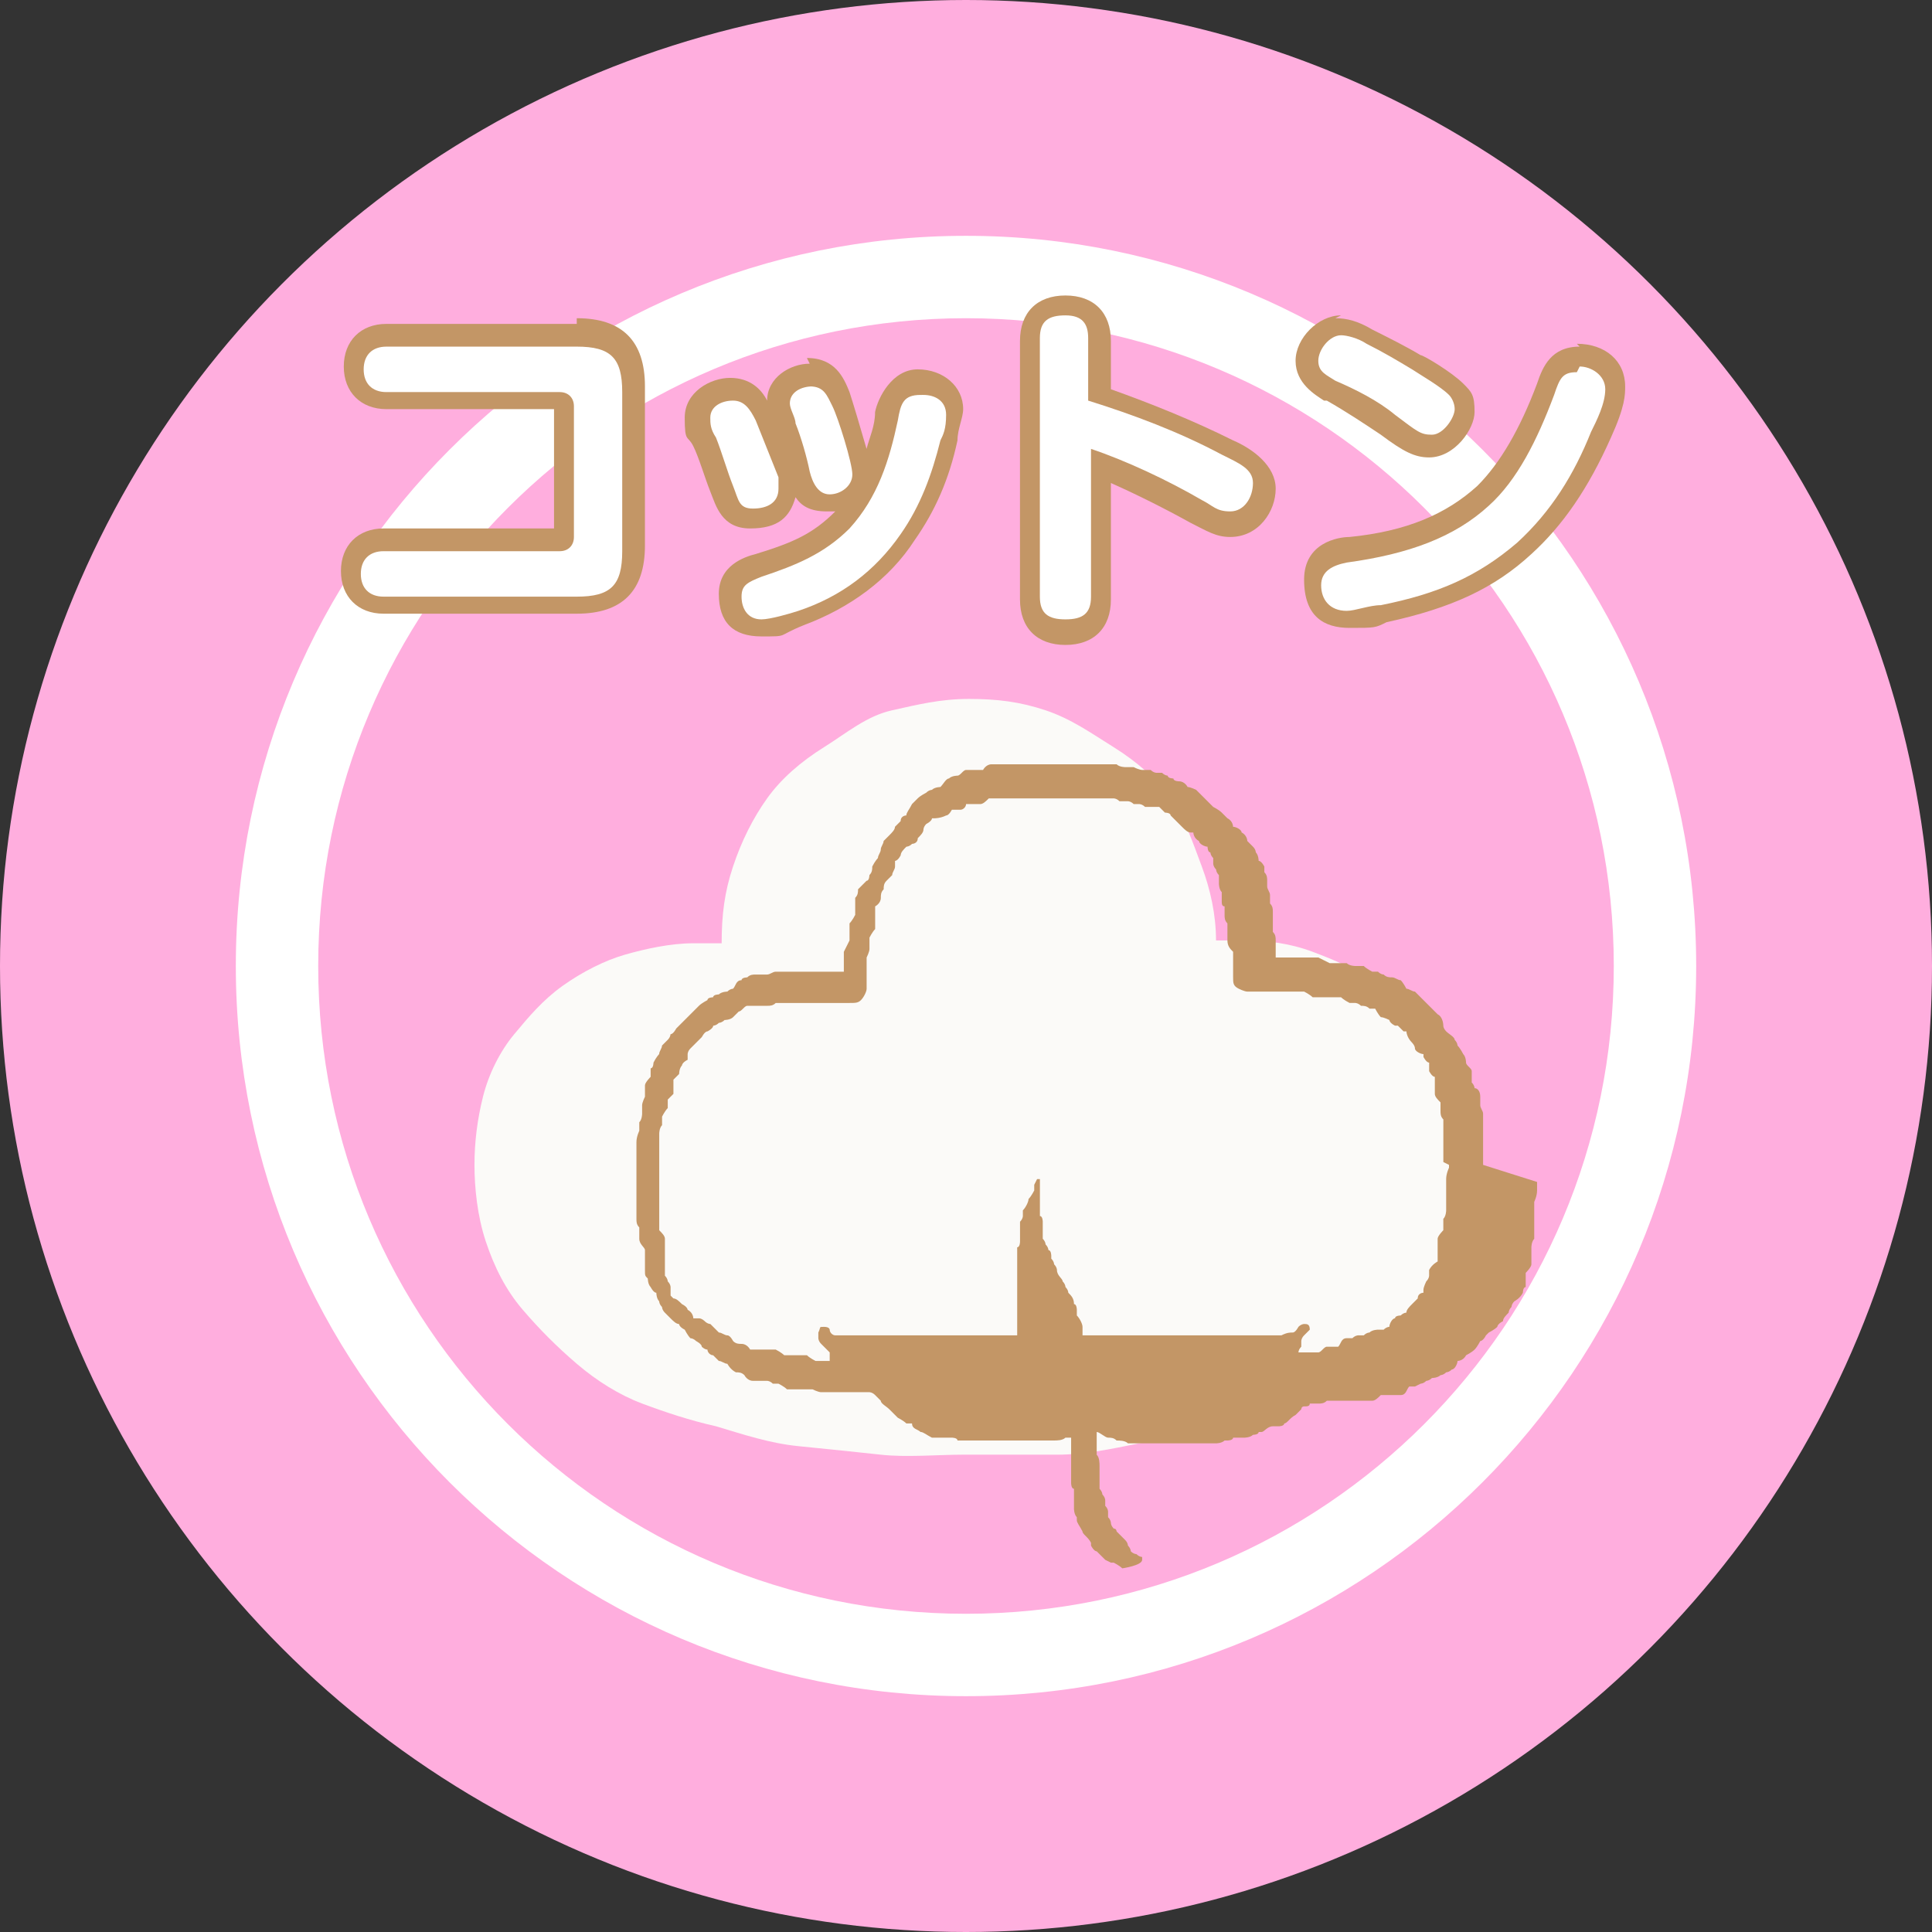
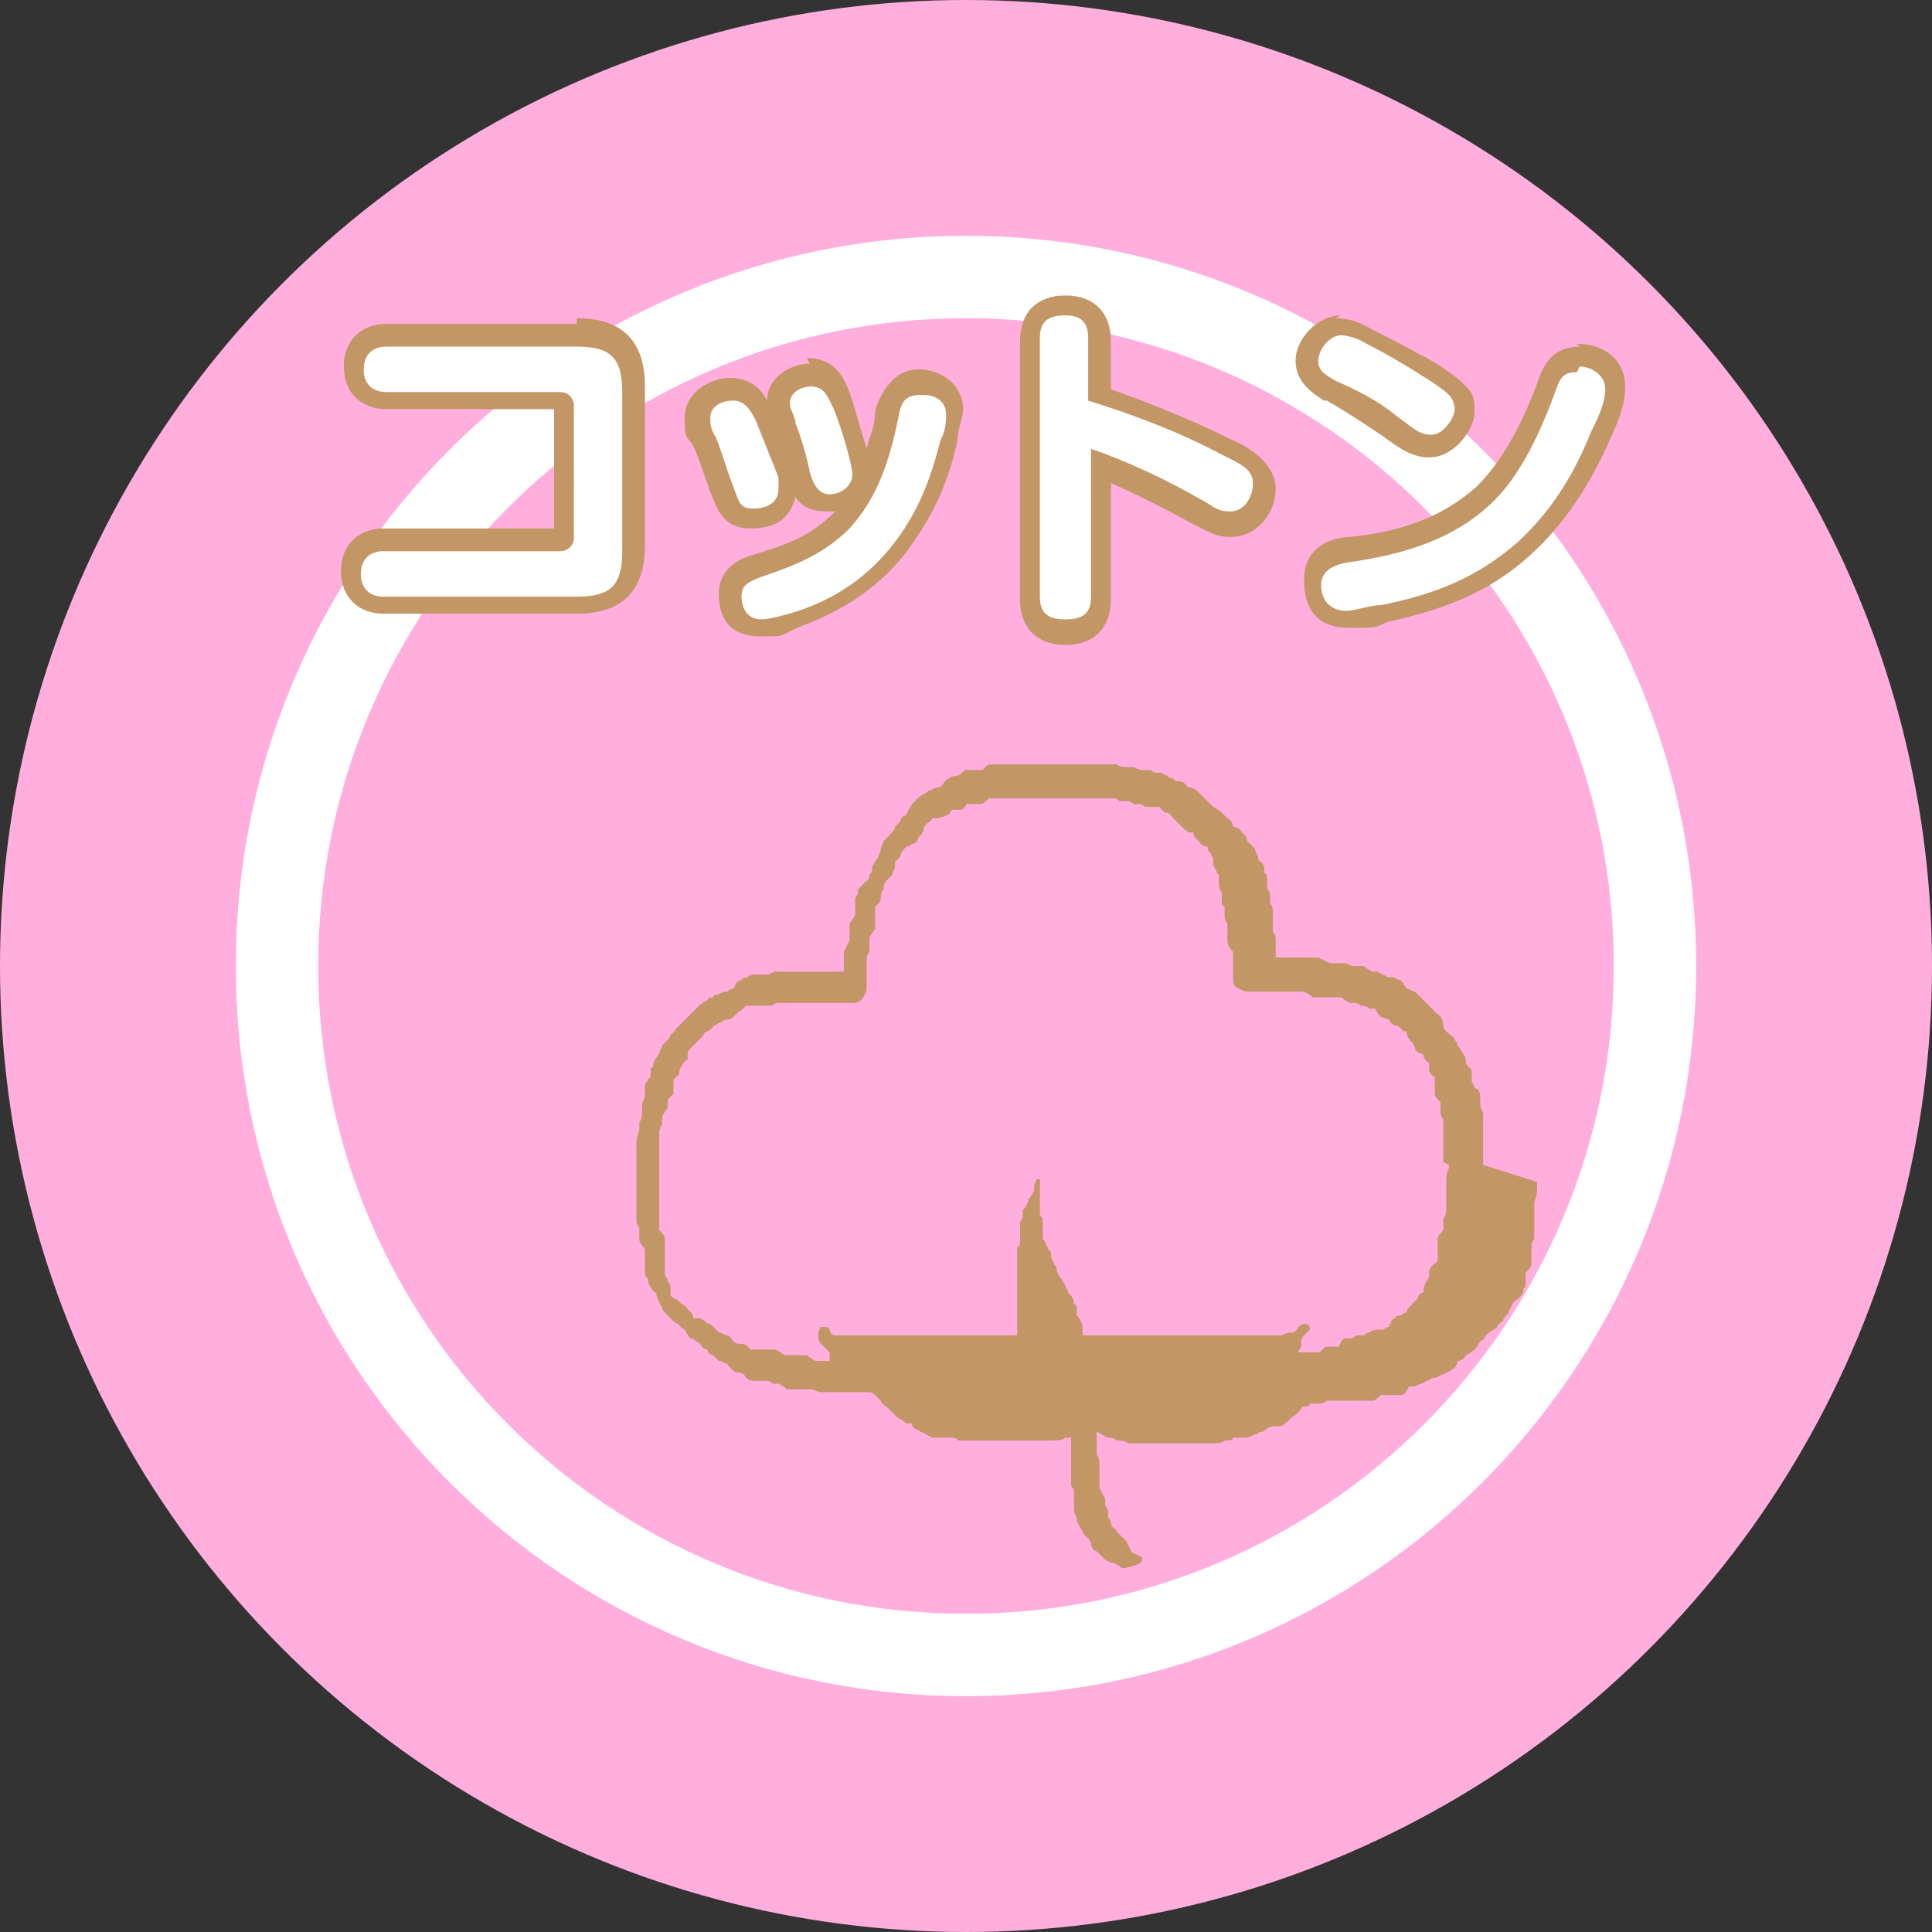
<svg xmlns="http://www.w3.org/2000/svg" id="_レイヤー_1" data-name="レイヤー_1" version="1.1" viewBox="0 0 68 68">
  <rect x="0" y="0" width="68" height="68" fill="#333333" stroke="none" />
  <defs>
    <style>
      .st0 {
        fill: #fff;
      }

      .st1 {
        fill: #fbfaf8;
      }

      .st2 {
        fill: #c39666;
      }

      .st3 {
        fill: #ffaede;
      }
    </style>
  </defs>
  <g id="_レイヤー_11" data-name="_レイヤー_1">
    <circle class="st3" cx="34" cy="34" r="34" />
    <path class="st0" d="M34,59.7c-14.2,0-25.7-11.5-25.7-25.7s11.5-25.7,25.7-25.7,25.7,11.5,25.7,25.7-11.5,25.7-25.7,25.7ZM34,11.2c-12.6,0-22.8,10.2-22.8,22.8s10.2,22.8,22.8,22.8,22.8-10.2,22.8-22.8-10.2-22.8-22.8-22.8Z" />
  </g>
  <g>
    <g>
      <path class="st0" d="M13.5,21.3c-.7,0-1.2-.4-1.2-1.2s.4-1.2,1.2-1.2h6.2c0,0,.1,0,.1,0,0,0,0,0,0-.1v-4.6c0,0,0-.1,0-.1,0,0,0,0-.1,0h-6.1c-.7,0-1.2-.4-1.2-1.2s.4-1.1,1.2-1.1h6.7c1.4,0,2,.6,2,2v5.6c0,1.4-.6,2-2,2h-6.8Z" />
      <path class="st2" d="M20.3,12.2c1.2,0,1.6.4,1.6,1.6v5.6c0,1.2-.4,1.6-1.6,1.6h-6.8c-.5,0-.8-.3-.8-.8s.3-.8.8-.8h6.2c.3,0,.5-.2.5-.5v-4.6c0-.3-.2-.5-.5-.5h-6.1c-.5,0-.8-.3-.8-.8s.3-.8.8-.8h6.7M20.3,11.4h-6.7c-.9,0-1.5.6-1.5,1.5s.6,1.5,1.5,1.5h5.9v4.2s-6,0-6,0c-.9,0-1.5.6-1.5,1.5s.6,1.5,1.5,1.5h6.8c1.6,0,2.4-.8,2.4-2.4v-5.6c0-1.6-.8-2.4-2.4-2.4h0Z" />
    </g>
    <g>
      <path class="st0" d="M26.9,22.2c-.7,0-1.1-.6-1.1-1.2s.5-.9,1-1c1.3-.4,2.1-.8,3-1.6,1-1.1,1.4-2.4,1.6-3.6,0-.5.2-1.2,1.1-1.2s1.2.4,1.2,1.1,0,.7-.2,1c-.3,1.4-.8,2.5-1.5,3.4-.9,1.3-2.2,2.3-3.8,2.8-.5.2-1.1.3-1.4.3ZM26.5,18.3c-.7,0-.9-.5-1.1-1-.1-.5-.4-1.2-.6-1.6-.2-.3-.3-.6-.3-.8,0-.6.6-1,1.2-1s.9.6,1.1.9c.2.5.6,1.5.8,2,0,.2,0,.3,0,.5,0,.7-.6,1.1-1.2,1.1ZM29.2,17.7c-.8,0-1-.7-1.1-1.1-.1-.6-.3-1.2-.5-1.7-.1-.3-.2-.6-.2-.8,0-.6.6-1,1.2-1s.9.5,1.1,1c.1.3.7,2,.7,2.5s-.5,1.1-1.2,1.1Z" />
      <path class="st2" d="M28.5,13.6c.5,0,.6.3.8.7.2.4.7,2,.7,2.4s-.4.7-.8.7-.6-.4-.7-.8c-.1-.5-.3-1.2-.5-1.7,0-.2-.2-.5-.2-.7,0-.4.4-.6.8-.6M32.5,13.9c.4,0,.8.2.8.7s-.1.7-.2.9c-.3,1.2-.7,2.3-1.4,3.3-.9,1.3-2.1,2.2-3.6,2.7-.3.1-1,.3-1.3.3-.5,0-.7-.4-.7-.8s.2-.5.7-.7c1.2-.4,2.2-.8,3.1-1.7,1-1.1,1.4-2.4,1.7-3.8.1-.6.2-.9.8-.9M25.8,14.1c.4,0,.6.3.8.7.2.5.6,1.5.8,2,0,.1,0,.3,0,.4,0,.5-.4.7-.9.7s-.5-.3-.7-.8c-.2-.5-.4-1.2-.6-1.7-.2-.3-.2-.5-.2-.7,0-.4.4-.6.8-.6M28.5,12.8c-.7,0-1.5.5-1.5,1.3-.2-.4-.6-.8-1.3-.8s-1.6.5-1.6,1.4.1.6.3,1c.2.4.4,1.1.6,1.6.2.5.4,1.3,1.4,1.3s1.4-.4,1.6-1.1c.2.3.5.5,1.1.5s.2,0,.3,0c0,0,0,0,0,0-.8.8-1.5,1.1-2.8,1.5-.4.1-1.3.4-1.3,1.4s.5,1.5,1.5,1.5.5,0,1.5-.4c1.6-.6,3-1.6,3.9-3,.7-1,1.2-2.1,1.5-3.5,0-.4.2-.8.2-1.1,0-.8-.7-1.4-1.6-1.4s-1.4,1-1.5,1.5c0,.5-.2.9-.3,1.3-.2-.7-.5-1.7-.6-2-.2-.5-.5-1.2-1.5-1.2h0Z" />
    </g>
    <g>
      <path class="st0" d="M37.5,22.3c-1,0-1.2-.7-1.2-1.2v-9.1c0-.6.2-1.2,1.2-1.2s1.2.4,1.2,1.2v2c1.5.5,3,1.1,4.5,1.8.7.4,1.3.6,1.3,1.4s-.5,1.4-1.2,1.4-.7-.2-1.2-.5c-1.1-.6-2.3-1.2-3.4-1.6v4.7c0,.5-.2,1.2-1.2,1.2Z" />
      <path class="st2" d="M37.5,11.1c.6,0,.8.3.8.8v2.2c1.6.5,3.2,1.1,4.7,1.9.6.3,1.1.5,1.1,1s-.3,1-.8,1-.6-.2-1-.4c-1.2-.7-2.7-1.4-3.9-1.8v5.2c0,.6-.3.8-.9.8s-.9-.2-.9-.8v-9.1c0-.6.3-.8.9-.8M37.5,10.4c-1,0-1.6.6-1.6,1.6v9.1c0,1,.6,1.6,1.6,1.6s1.6-.6,1.6-1.6v-4.1c.9.4,1.9.9,2.8,1.4.6.3.9.5,1.4.5,1,0,1.6-.9,1.6-1.7s-.8-1.4-1.5-1.7c-1.4-.7-2.9-1.3-4.3-1.8v-1.7c0-1-.6-1.6-1.6-1.6h0Z" />
    </g>
    <g>
      <path class="st0" d="M47.5,21.8c-.7,0-1.2-.5-1.2-1.3s.8-1.1,1.2-1.2c2.1-.2,3.6-.9,4.7-1.9.9-.8,1.6-2.1,2.2-3.8.2-.6.4-1.1,1.1-1.1s1.3.4,1.3,1.1,0,.5-.5,1.6c-.8,1.8-1.6,3-2.7,4-1.3,1.2-2.7,1.8-4.9,2.3-.4,0-.9.2-1.2.2ZM50.4,15.7c-.4,0-.7-.2-1.5-.7-.6-.4-1.3-.8-2-1.1h-.1c-.3-.2-.8-.5-.8-1.1s.6-1.2,1.2-1.2.6.1,1.1.4c.6.3,1.1.6,1.6.9.3.2,1,.6,1.4,1,.2.2.3.5.3.7,0,.5-.5,1.3-1.2,1.3Z" />
      <path class="st2" d="M47.2,11.8c.2,0,.6.1.9.3.6.3,1.1.6,1.6.9.3.2,1,.6,1.3.9.1.1.2.3.2.5,0,.3-.4.9-.8.9s-.5-.1-1.3-.7c-.6-.5-1.4-.9-2.1-1.2-.3-.2-.6-.3-.6-.7s.4-.9.8-.9M55.6,12.9c.4,0,.9.3.9.8s-.3,1.1-.5,1.5c-.6,1.5-1.4,2.8-2.6,3.9-1.4,1.2-2.8,1.8-4.8,2.2-.4,0-.9.2-1.2.2-.6,0-.9-.4-.9-.9s.4-.7.9-.8c2.2-.3,3.8-.9,5-2,1-.9,1.7-2.3,2.3-3.9.2-.6.3-.8.8-.8M47.2,11.1c-.8,0-1.6.8-1.6,1.6s.7,1.2,1,1.4h.1c.7.4,1.3.8,1.9,1.2.8.6,1.2.8,1.7.8.9,0,1.6-1,1.6-1.6s-.1-.7-.4-1c-.4-.4-1.4-1-1.5-1-.5-.3-1.1-.6-1.7-.9-.5-.3-.9-.4-1.3-.4h0ZM55.6,12.2c-1,0-1.3.7-1.5,1.3-.6,1.6-1.3,2.8-2.1,3.6-1.1,1-2.5,1.6-4.5,1.8-.4,0-1.6.2-1.6,1.5s.7,1.7,1.6,1.7.9,0,1.3-.2c2.3-.5,3.8-1.2,5.1-2.4,1.1-1,2-2.3,2.8-4.1.5-1.1.5-1.5.5-1.8,0-.9-.7-1.5-1.7-1.5h0Z" />
    </g>
  </g>
  <g>
-     <path class="st1" d="M43.7,33.1c-.3,0-.6,0-.9,0,0-.9-.2-1.8-.5-2.6s-.6-1.7-1.1-2.4-1.2-1.3-2-1.8-1.5-1-2.4-1.3-1.7-.4-2.7-.4-1.8.2-2.7.4-1.6.8-2.4,1.3-1.5,1.1-2,1.8-.9,1.5-1.2,2.4-.4,1.7-.4,2.7c-.3,0-.7,0-1,0-.8,0-1.7.2-2.4.4s-1.5.6-2.2,1.1-1.2,1.1-1.7,1.7-.9,1.4-1.1,2.2-.3,1.6-.3,2.4.1,1.8.4,2.7.7,1.7,1.3,2.4,1.2,1.3,1.9,1.9,1.5,1.1,2.3,1.4,1.7.6,2.6.8c1,.3,1.9.6,2.9.7s2,.2,2.9.3,2,0,2.9,0c0,0,0,0,0,0,0,0,.2,0,.2,0s.2,0,.2,0c0,0,0,0,0,0,.9,0,1.9,0,2.9,0s1.9-.2,2.9-.4,1.9-.4,2.9-.6c.9-.2,1.7-.5,2.6-.9s1.6-.9,2.3-1.4,1.4-1.1,2-1.9,1-1.5,1.3-2.4.5-1.7.5-2.7-.2-1.7-.4-2.4-.6-1.6-1.1-2.2-1.1-1.2-1.8-1.7-1.4-.8-2.2-1.1-1.6-.4-2.4-.4Z" />
    <path class="st2" d="M52.2,41h0c0-.2,0-.4,0-.4,0,0,0,0,0,0,0,0,0-.2,0-.2,0,0,0,0,0,0,0,0,0,0,0,0,0,0,0-.1,0-.2,0,0,0,0,0,0,0,0,0-.2,0-.4,0,0,0-.2,0-.2,0,0,0,0,0-.1,0,0,0,0,0-.1,0,0,0-.2,0-.2,0-.1-.1-.2-.1-.3,0,0,0,0,0,0,0,0,0,0,0,0,0,0,0-.2,0-.3,0-.2-.1-.3-.2-.3,0,0,0,0,0,0,0,0,0-.1-.1-.2,0,0,0,0,0,0,0-.1,0-.3,0-.4,0-.1-.2-.2-.2-.3,0,0,0,0,0,0,0,0,0,0,0,0,0,0,0-.2-.1-.3,0,0-.1-.2-.2-.3,0,0,0,0,0,0,0,0,0-.1-.1-.2,0-.1-.2-.2-.3-.3,0,0,0,0,0,0,0,0-.1-.1-.1-.2,0,0,0,0,0,0,0,0,0-.3-.2-.4,0,0-.1-.1-.2-.2,0,0,0,0,0,0,0,0-.1-.1-.2-.2,0,0,0,0,0,0,0,0-.1-.1-.2-.2,0,0,0,0,0,0,0,0,0,0,0,0,0,0-.1-.1-.2-.2-.1,0-.2-.1-.3-.1,0,0-.1-.2-.2-.3-.1,0-.2-.1-.3-.1,0,0,0,0,0,0-.1,0-.2,0-.3-.1,0,0,0,0,0,0,0,0,0,0,0,0,0,0-.1,0-.2-.1,0,0,0,0,0,0,0,0-.1,0-.2,0,0,0,0,0,0,0,0,0-.2-.1-.3-.2,0,0-.2,0-.2,0,0,0,0,0-.1,0,0,0,0,0,0,0,0,0-.2,0-.3-.1-.1,0-.3,0-.4,0,0,0,0,0,0,0,0,0-.1,0-.2,0,0,0,0,0,0,0,0,0-.2-.1-.4-.2,0,0-.2,0-.2,0h-.1s0,0,0,0c0,0-.2,0-.2,0,0,0,0,0-.1,0,0,0,0,0-.1,0,0,0-.1,0-.2,0-.1,0-.2,0-.3,0,0,0,0,0,0,0,0,0,0,0,0,0,0,0-.2,0-.3,0,0,0,0,0,0,0,0,0,0,0,0,0,0,0,0,0,0-.1,0,0,0-.1,0-.2,0,0,0-.2,0-.2,0,0,0,0,0-.1,0-.1,0-.2-.1-.3,0,0,0-.2,0-.4,0-.1,0-.2,0-.3,0,0,0,0,0,0,0-.1,0-.2-.1-.3,0,0,0,0,0,0,0,0,0,0,0,0,0,0,0-.2,0-.3,0-.1-.1-.2-.1-.3,0,0,0,0,0,0,0,0,0,0,0,0,0,0,0-.1,0-.2,0-.1,0-.2-.1-.3,0,0,0,0,0,0,0,0,0-.1,0-.2,0,0-.1-.2-.2-.2,0,0,0,0,0,0,0,0,0,0,0,0,0,0,0-.2-.1-.3,0,0,0-.1-.1-.2,0,0,0,0,0,0,0,0-.1-.1-.2-.2,0,0,0,0,0,0,0,0,0,0,0,0,0,0,0-.2-.2-.3,0-.1-.2-.2-.3-.2,0,0,0-.2-.2-.3,0,0-.1-.1-.2-.2,0,0,0,0,0,0-.1-.1-.3-.2-.3-.2h0s0,0,0,0c0,0-.1-.1-.2-.2,0,0,0,0,0,0,0,0-.1-.1-.2-.2,0,0,0,0,0,0,0,0-.1-.1-.2-.2,0,0-.2-.1-.3-.1,0,0,0,0,0,0,0,0,0,0,0,0,0,0-.1-.2-.3-.2,0,0-.2,0-.2-.1,0,0,0,0,0,0,0,0-.2,0-.2-.1,0,0,0,0,0,0,0,0,0,0,0,0,0,0-.1,0-.2-.1,0,0-.2,0-.2,0,0,0,0,0,0,0,0,0,0,0,0,0,0,0-.1,0-.2-.1,0,0-.2,0-.2,0,0,0,0,0-.1,0,0,0,0,0,0,0,0,0-.1,0-.3-.1,0,0-.2,0-.3,0,0,0,0,0,0,0,0,0,0,0,0,0,0,0-.2,0-.3-.1-.1,0-.2,0-.3,0,0,0,0,0,0,0,0,0-.2,0-.2,0,0,0,0,0,0,0,0,0,0,0,0,0,0,0-.2,0-.3,0,0,0,0,0,0,0,0,0-.2,0-.3,0,0,0-.2,0-.3,0,0,0,0,0,0,0h0c0,0-.2,0-.3,0-.1,0-.3,0-.3,0,0,0,0,0,0,0-.1,0-.2,0-.3,0,0,0,0,0,0,0,0,0-.2,0-.3,0s0,0,0,0c0,0-.2,0-.2,0,0,0,0,0,0,0h0c0,0-.2,0-.2,0-.1,0-.2,0-.3,0,0,0,0,0,0,0,0,0,0,0,0,0-.1,0-.2,0-.4,0,0,0-.2,0-.2,0,0,0,0,0,0,0,0,0,0,0,0,0,0,0-.2,0-.3,0,0,0-.2,0-.2,0,0,0,0,0,0,0-.2,0-.3.2-.3.2,0,0,0,0,0,0,0,0-.1,0-.2,0,0,0,0,0,0,0h0c0,0-.2,0-.4,0-.1,0-.2.2-.3.2,0,0-.2,0-.3.1-.1,0-.2.2-.3.3,0,0-.2,0-.3.1,0,0,0,0,0,0,0,0-.1,0-.2.1,0,0-.2.1-.3.2,0,0-.1.1-.2.2h0c-.1.2-.2.3-.2.4,0,0-.2,0-.2.2,0,0,0,0,0,0,0,0-.1.1-.2.2,0,.1-.1.2-.2.3,0,0,0,0,0,0,0,0,0,0,0,0,0,0-.1.1-.2.2h0c0,.1-.1.2-.1.3,0,.1-.1.2-.1.3,0,0,0,0,0,0,0,0-.1.1-.2.3,0,.1,0,.2-.1.3,0,0,0,0,0,0,0,0,0,.2-.1.2,0,0-.2.2-.3.3h0c0,.1,0,.2-.1.3,0,.1,0,.2,0,.3,0,0,0,0,0,0,0,.1,0,.3,0,.3,0,0-.1.2-.2.3,0,0,0,0,0,.1,0,0,0,.2,0,.2,0,.1,0,.2,0,.3,0,0-.1.2-.2.4,0,.2,0,.3,0,.4,0,0,0,0,0,0,0,0,0,0,0,0,0,0,0,.2,0,.3,0,0,0,0,0,0,0,0,0,0,0,0-.1,0-.2,0-.3,0,0,0,0,0,0,0,0,0,0,0,0,0,0,0-.2,0-.3,0s0,0,0,0c-.2,0-.3,0-.4,0,0,0,0,0,0,0,0,0-.2,0-.3,0,0,0,0,0,0,0,0,0-.2,0-.3,0,0,0,0,0-.1,0,0,0-.2,0-.2,0,0,0-.2,0-.2,0,0,0,0,0,0,0,0,0-.2,0-.2,0,0,0,0,0-.1,0-.1,0-.2.1-.3.1-.1,0-.3,0-.4,0-.1,0-.2,0-.3.1,0,0-.2,0-.2.1,0,0,0,0,0,0-.2,0-.2.2-.3.3,0,0,0,0,0,0,0,0-.1,0-.2.1h0s0,0,0,0c0,0-.2,0-.3.1,0,0,0,0,0,0,0,0-.2,0-.2.1,0,0,0,0,0,0,0,0-.2,0-.2.1,0,0-.2.1-.3.2,0,0-.2.2-.2.2,0,0,0,0,0,0h0c0,0-.2.2-.2.2,0,0,0,0,0,0,0,0-.1.1-.2.2,0,0-.1.1-.2.2,0,0,0,0,0,0,0,0-.1.2-.2.2,0,0,0,0,0,0,0,0,0,0,0,0,0,0,0,.1-.1.2,0,0,0,0,0,0,0,0-.1.1-.2.2,0,.1-.1.2-.1.3,0,0,0,0,0,0,0,0,0,0,0,0,0,0-.1.1-.2.3,0,0,0,.2-.1.2,0,0,0,0,0,0,0,.1,0,.2,0,.3,0,0-.2.2-.2.3,0,.2,0,.3,0,.4,0,0-.1.2-.1.3,0,.1,0,.3,0,.3,0,0,0,0,0,0,0,0,0,0,0,0,0,0,0,.2-.1.3,0,.1,0,.2,0,.3,0,0,0,0,0,0,0,0-.1.2-.1.4,0,.2,0,.3,0,.4,0,0,0,.2,0,.3,0,0,0,.2,0,.2,0,0,0,0,0,.1,0,0,0,.2,0,.2,0,0,0,0,0,0,0,0,0,0,0,0,0,0,0,.2,0,.3,0,0,0,.2,0,.2,0,0,0,0,0,.1,0,0,0,0,0,0,0,0,0,.2,0,.3,0,.1,0,.2,0,.3,0,0,0,0,0,0,0,0,0,0,0,0,0,0,0,.2,0,.3,0,.1,0,.2.1.3,0,0,0,0,0,0,0,0,0,0,0,0,0,0,0,.2,0,.4,0,.2.2.3.2.4,0,0,0,0,0,0,0,0,0,.1,0,.2h0c0,.1,0,.2,0,.3,0,0,0,0,0,0,0,0,0,0,0,0,0,0,0,.2,0,.2h0c0,.2,0,.2.1.3,0,0,0,0,0,0,0,0,0,.2.1.3,0,0,.1.2.2.2,0,0,0,0,0,0,0,0,0,0,0,0,0,0,0,.2.1.3,0,0,0,0,0,0,0,0,0,.1.1.2,0,0,0,0,0,0,0,0,0,.1.1.2,0,0,.1.1.2.2,0,0,0,0,0,0,.1.1.2.2.3.2,0,0,0,0,0,0,0,0,0,.1.2.2,0,0,0,0,0,0,0,0,.1.2.2.3,0,0,.1,0,.2.1,0,0,0,0,0,0,0,0,.2.1.2.2,0,0,0,0,0,0,0,0,.1.1.2.1,0,0,0,0,0,0h0c0,.1.1.2.2.2,0,0,0,0,0,0,0,0,.1.1.2.2.1,0,.2.1.3.1,0,0,.1.2.3.3.1,0,.2,0,.3.1,0,0,.1.2.3.2,0,0,.2,0,.2,0,0,0,0,0,0,0,.1,0,.3,0,.3,0,0,0,0,0,0,0,0,0,0,0,0,0,0,0,.1,0,.2.1,0,0,.1,0,.2,0,0,0,0,0,0,0,0,0,0,0,0,0,0,0,.2.1.3.2,0,0,.2,0,.2,0,0,0,0,0,0,0,0,0,0,0,.1,0,0,0,.1,0,.2,0,.1,0,.2,0,.4,0,0,0,.2.1.3.1,0,0,0,0,0,0,0,0,.1,0,.2,0,.1,0,.2,0,.3,0,0,0,0,0,0,0,0,0,.2,0,.2,0,0,0,0,0,0,0,0,0,0,0,0,0,0,0,.1,0,.2,0,.1,0,.2,0,.3,0,0,0,0,0,0,0,0,0,.1,0,.2,0,0,0,0,0,.1,0h0c0,0,.1,0,.2,0,0,0,0,0,0,0,0,0,.1,0,.2.1,0,0,0,0,0,0,0,0,.1.1.2.2h0c0,.1.2.2.3.3,0,0,0,0,.1.1,0,0,.1.1.2.2,0,0,.2.1.3.2h.2c0,.2.2.2.3.3.1,0,.2.1.4.2,0,0,.2,0,.3,0,0,0,.1,0,.2,0,0,0,.1,0,.2,0,0,0,.2,0,.2.1,0,0,.2,0,.3,0,0,0,.1,0,.2,0,0,0,.1,0,.2,0,0,0,.2,0,.2,0,0,0,.2,0,.3,0,0,0,.1,0,.2,0,0,0,.2,0,.3,0,0,0,.1,0,.2,0,0,0,.1,0,.2,0,0,0,.2,0,.3,0,.1,0,.2,0,.3,0,0,0,.1,0,.2,0,.2,0,.3,0,.5,0h0c.1,0,.3,0,.4-.1,0,0,.2,0,.2,0,0,0,0,.1,0,.2,0,0,0,.2,0,.3,0,0,0,.1,0,.2,0,.2,0,.3,0,.4,0,0,0,.1,0,.2,0,0,0,.2,0,.3,0,0,0,.2.1.2,0,0,0,.1,0,.2,0,0,0,.1,0,.2,0,0,0,.2,0,.3,0,0,0,.2.1.3,0,0,0,0,0,.1,0,.1.1.2.2.4,0,.1.2.2.3.4,0,0,0,0,0,.1,0,0,.1.2.2.2,0,0,.2.2.3.3,0,0,.2.1.2.1,0,0,.1,0,.1,0,0,0,.2.1.3.2h0c0,0,0,0,0,0s0,0,0,0c0,0,.7-.1.7-.3,0,0,0-.1,0-.1,0,0-.1,0-.2-.1,0,0-.1,0-.2-.1,0,0,0-.1-.1-.2,0,0,0-.1-.1-.2,0,0,0,0-.1-.1,0,0-.1-.1-.2-.2,0,0,0-.1-.1-.1,0,0-.1-.1-.1-.2,0,0,0-.1-.1-.2,0,0,0-.1,0-.2,0,0,0-.1-.1-.2,0,0,0-.1,0-.2,0,0,0-.1-.1-.2,0,0,0-.1-.1-.2,0,0,0-.1,0-.2,0,0,0-.1,0-.2,0,0,0-.1,0-.2,0,0,0-.1,0-.2,0-.1,0-.3-.1-.4,0,0,0-.1,0-.2,0,0,0-.1,0-.2h0c0-.2,0-.3,0-.4,0,0,0,0,0,0,0,0,0,0,0,0,0,0,0,0,0,0,.1,0,.3.2.4.2.1,0,.2,0,.3.1h0c.1,0,.3,0,.4.1,0,0,0,0,.1,0,0,0,.2,0,.3,0,0,0,.2,0,.3,0,0,0,0,0,.1,0,0,0,.1,0,.2,0,0,0,.2,0,.3,0,0,0,.2,0,.2,0,0,0,.1,0,.2,0,0,0,.1,0,.2,0,0,0,.2,0,.3,0,0,0,.1,0,.2,0,0,0,.2,0,.3,0,0,0,0,0,.1,0,0,0,.2,0,.3,0,0,0,.2,0,.3-.1,0,0,0,0,.1,0,0,0,.2,0,.2-.1,0,0,.1,0,.2,0,0,0,.1,0,.2,0,0,0,.2,0,.3-.1,0,0,.2,0,.2-.1,0,0,0,0,.1,0,.1,0,.2-.2.4-.2,0,0,.1,0,.2,0,0,0,.2,0,.2-.1.1,0,.2-.2.4-.3,0,0,.1-.1.2-.2,0,0,0-.1.1-.1,0,0,0,0,0,0,.1,0,.2,0,.2-.1,0,0,0,0,.1,0,0,0,.1,0,.2,0,.1,0,.2,0,.3-.1,0,0,0,0,0,0,0,0,.2,0,.2,0,0,0,0,0,0,0,0,0,.1,0,.2,0,0,0,0,0,0,0h0s0,0,0,0c0,0,.2,0,.3,0,0,0,0,0,.1,0,0,0,.1,0,.2,0,0,0,.1,0,.2,0,0,0,0,0,.1,0,0,0,0,0,.1,0,0,0,.1,0,.2,0,.1,0,.2-.1.3-.2.1,0,.2,0,.4,0,0,0,.1,0,.2,0,0,0,0,0,.1,0,.2,0,.2-.2.3-.3,0,0,0,0,0,0,0,0,.1,0,.2,0,0,0,.2-.1.2-.1,0,0,0,0,0,0,0,0,0,0,0,0,0,0,.1,0,.2-.1,0,0,.1,0,.2-.1,0,0,0,0,0,0,0,0,0,0,0,0,0,0,.2,0,.3-.1,0,0,0,0,0,0,0,0,.1,0,.2-.1,0,0,0,0,0,0,0,0,.1,0,.2-.1.1,0,.2-.2.2-.3,0,0,0,0,0,0,0,0,.2,0,.3-.2,0,0,.2-.1.3-.2.1-.1.2-.3.2-.3,0,0,0,0,0,0,0,0,.1,0,.2-.2,0,0,0,0,0,0,0,0,0,0,.1-.1,0,0,0,0,0,0,0,0,.2-.1.3-.2,0,0,0,0,0,0,0,0,0-.1.2-.2,0-.1.1-.2.2-.3,0,0,0,0,0,0,0,0,0-.1.1-.2,0,0,0,0,0,0,0,0,0-.1.1-.2,0,0,0,0,0,0,0,0,.2-.1.3-.3,0,0,0-.2.1-.2,0,0,0,0,0,0,0-.1,0-.2,0-.3,0,0,0,0,0,0,0,0,0-.1,0-.2,0,0,0,0,0,0,0,0,0,0,0,0,0,0,.2-.2.2-.3,0,0,0-.1,0-.2,0,0,0,0,0-.1,0-.1,0-.3,0-.3h0s0,0,0,0c0,0,0-.2.1-.3,0,0,0,0,0-.1,0,0,0-.2,0-.2,0-.2,0-.3,0-.4,0,0,0,0,0,0,0,0,0-.2,0-.3,0-.1,0-.2,0-.3,0,0,.1-.2.1-.4,0,0,0-.2,0-.3ZM51,41s0,0,0,.1c0,0-.1.2-.1.4,0,.1,0,.2,0,.3,0,0,0,0,0,0,0,0,0,0,0,0,0,0,0,.1,0,.2,0,.1,0,.3,0,.4,0,0,0,0,0,0,0,0,0,0,0,.1,0,0,0,0,0,.1,0,0,0,0,0,0,0,0,0,.2-.1.3,0,.1,0,.2,0,.3,0,0,0,0,0,0,0,0,0,0,0,.1,0,0,0,0,0,0,0,0-.2.2-.2.3,0,0,0,.1,0,.2,0,0,0,0,0,.1,0,.1,0,.2,0,.3,0,0,0,0,0,0,0,0,0,.1,0,.2,0,0,0,0,0,0,0,0-.2.1-.3.3,0,0,0,0,0,.1,0,0,0,0,0,.1,0,0,0,.1-.1.2,0,0,0,0,0,0,0,0-.1.2-.1.3,0,0,0,0,0,0,0,0,0,0,0,0,0,0,0,0,0,.1,0,0,0,0,0,0,0,0-.2,0-.2.2,0,0,0,0,0,0,0,0,0,0-.1.1,0,0,0,0,0,0,0,0,0,0-.1.1-.1.1-.2.2-.2.3,0,0-.1,0-.2.1,0,0,0,0,0,0,0,0-.2,0-.2.1-.1,0-.2.2-.2.3,0,0,0,0,0,0,0,0-.1,0-.2.1,0,0,0,0,0,0,0,0-.1,0-.2,0,0,0,0,0,0,0,0,0-.2,0-.3.1,0,0-.1,0-.2.1,0,0,0,0,0,0,0,0,0,0,0,0,0,0-.1,0-.2,0,0,0-.1,0-.2.1,0,0,0,0,0,0,0,0,0,0,0,0,0,0-.1,0-.2,0-.2,0-.2.2-.3.3,0,0,0,0,0,0,0,0,0,0,0,0-.1,0-.3,0-.4,0-.1,0-.2.2-.3.2,0,0,0,0,0,0,0,0-.1,0-.2,0,0,0-.1,0-.2,0,0,0,0,0-.1,0,0,0,0,0-.1,0,0,0,0,0-.1,0h0s0,0,0,0c0,0,0-.1.1-.2,0,0,0-.1,0-.2,0,0,0-.1.1-.2,0,0,.1-.1.2-.2,0,0,0,0,0,0,0-.2-.1-.2-.2-.2,0,0-.1,0-.2.1,0,0-.1.2-.2.2-.1,0-.2,0-.4.1-.1,0-.3,0-.4,0,0,0-.1,0-.2,0,0,0-.1,0-.2,0,0,0-.1,0-.2,0,0,0-.1,0-.2,0,0,0-.1,0-.2,0,0,0-.2,0-.2,0,0,0-.1,0-.2,0,0,0-.1,0-.2,0,0,0-.1,0-.2,0,0,0-.2,0-.2,0,0,0-.1,0-.2,0,0,0-.1,0-.2,0,0,0-.1,0-.2,0,0,0-.1,0-.2,0,0,0-.1,0-.2,0,0,0-.2,0-.2,0,0,0-.2,0-.2,0,0,0-.1,0-.2,0,0,0,0,0,0,0h-.2c0,0-.1,0-.2,0,0,0-.2,0-.3,0,0,0,0,0-.1,0,0,0-.2,0-.3,0,0,0-.1,0-.2,0,0,0-.1,0-.2,0,0,0-.2,0-.3,0,0,0-.2,0-.3,0,0,0-.1,0-.2,0-.1,0-.3,0-.4,0,0,0-.1,0-.2,0,0,0,0,0-.1,0,0,0,0,0,0-.1,0,0,0-.1,0-.2,0-.1-.1-.3-.2-.4,0,0,0-.1,0-.2,0,0,0-.2-.1-.2h0c0-.2-.1-.3-.2-.4,0,0,0-.1-.1-.2,0,0,0-.1-.1-.2,0-.1-.2-.2-.2-.4h0c0,0,0-.1-.1-.2,0,0,0-.1-.1-.2,0,0,0-.1,0-.1,0,0,0-.2-.1-.2,0,0,0-.1-.1-.2,0,0,0-.1-.1-.2,0,0,0-.1,0-.2,0,0,0-.1,0-.2,0,0,0-.1,0-.2,0,0,0-.2-.1-.2,0,0,0-.1,0-.2,0,0,0-.2,0-.2,0-.1,0-.3,0-.4h0c0-.2,0-.3,0-.3,0,0,0-.1,0-.2,0,0,0,0-.1,0s0,0,0,0c0,0,0,0,0,0,0,0-.1.2-.1.2,0,0,0,0,0,.1,0,0,0,0,0,.1,0,0-.1.2-.2.3,0,.1-.1.3-.2.4,0,0,0,.1,0,.2,0,0,0,.1-.1.2,0,0,0,.2,0,.3,0,0,0,.1,0,.2,0,0,0,.1,0,.2,0,0,0,.2-.1.2,0,.1,0,.2,0,.3,0,0,0,0,0,.1,0,0,0,.1,0,.2,0,0,0,.2,0,.3,0,.1,0,.2,0,.3,0,0,0,.1,0,.2,0,0,0,.1,0,.2,0,0,0,.2,0,.3,0,0,0,.2,0,.3,0,0,0,.1,0,.2,0,0,0,.2,0,.3,0,0,0,.1,0,.2,0,0,0,0,0,.1,0,0,0,0,0,.1,0,0-.2,0-.3,0,0,0-.2,0-.2,0,0,0-.1,0-.2,0,0,0-.2,0-.2,0,0,0-.1,0-.2,0,0,0-.1,0-.2,0,0,0-.2,0-.2,0h0c0,0-.2,0-.2,0,0,0-.1,0-.2,0h0c0,0-.1,0-.2,0,0,0-.2,0-.2,0,0,0-.1,0-.2,0,0,0-.1,0-.2,0h0c0,0-.2,0-.2,0,0,0-.1,0-.2,0,0,0-.1,0-.2,0,0,0-.2,0-.2,0,0,0-.1,0-.2,0,0,0-.1,0-.2,0,0,0-.1,0-.2,0h0c0,0-.1,0-.2,0,0,0-.1,0-.2,0,0,0-.1,0-.2,0,0,0-.1,0-.2,0,0,0-.2,0-.3,0,0,0-.2,0-.2,0,0,0-.1,0-.2,0,0,0-.1,0-.2,0,0,0-.1,0-.2,0,0,0-.2,0-.2,0,0,0-.1,0-.2,0-.1,0-.2-.1-.2-.2,0,0,0-.1-.2-.1s-.1,0-.2.2c0,0,0,0,0,0,0,0,0,.1,0,.2,0,0,0,.1.1.2,0,0,.1.1.2.2,0,0,0,0,.1.1,0,0,0,.1,0,.2,0,0,0,0,0,.1,0,0,0,0,0,0,0,0,0,0,0,0,0,0-.2,0-.3,0,0,0,0,0,0,0,0,0,0,0,0,0,0,0-.1,0-.2,0,0,0,0,0,0,0,0,0-.2-.1-.3-.2-.1,0-.2,0-.4,0,0,0,0,0,0,0,0,0-.1,0-.2,0,0,0-.1,0-.2,0,0,0,0,0,0,0,0,0,0,0,0,0,0,0-.1-.1-.3-.2,0,0,0,0-.1,0,0,0,0,0-.1,0,0,0,0,0,0,0,0,0-.1,0-.2,0-.1,0-.3,0-.3,0,0,0,0,0,0,0,0,0-.1,0-.2,0,0,0,0,0,0,0,0,0,0,0,0,0,0,0-.1-.2-.3-.2-.1,0-.2,0-.3-.1,0,0-.1-.2-.2-.2-.1,0-.2-.1-.3-.1,0,0,0,0,0,0,0,0,0,0,0,0,0,0-.1-.1-.2-.2,0,0,0,0-.1-.1,0,0,0,0,0,0,0,0-.1,0-.2-.1,0,0,0,0,0,0,0,0-.1-.1-.2-.1,0,0,0,0,0,0,0,0,0,0-.1,0,0,0,0,0-.1,0,0,0,0,0,0,0,0,0,0-.2-.2-.3,0,0,0,0,0,0,0,0,0-.1-.2-.2-.1-.1-.2-.2-.3-.2,0,0,0,0,0,0,0,0,0,0,0,0,0,0,0,0-.1-.1,0,0,0,0,0-.1,0,0,0,0,0,0,0,0,0-.1,0-.2,0,0,0,0,0,0,0,0,0-.1-.1-.2,0,0,0-.1-.1-.2,0,0,0,0,0,0,0,0,0,0,0,0,0,0,0-.1,0-.2,0,0,0-.1,0-.2h0c0-.1,0-.1,0-.2,0,0,0-.1,0-.2,0,0,0,0,0-.1,0,0,0,0,0-.1h0c0-.1,0-.2,0-.3,0-.1-.1-.2-.2-.3,0,0,0-.2,0-.3,0,0,0-.2,0-.2,0,0,0,0,0,0,0,0,0,0,0,0,0,0,0-.1,0-.2,0-.1,0-.2,0-.3,0,0,0,0,0,0,0,0,0,0,0,0,0,0,0-.1,0-.2,0,0,0,0,0-.1,0,0,0-.1,0-.2,0,0,0,0,0,0,0,0,0-.1,0-.2,0,0,0-.1,0-.2,0,0,0,0,0-.1,0,0,0-.1,0-.2,0,0,0,0,0,0,0,0,0,0,0,0,0,0,0-.2,0-.3,0-.1,0-.2,0-.3,0,0,0-.2,0-.3,0-.1,0-.2,0-.3,0,0,0,0,0,0,0,0,0,0,0,0,0,0,0-.2.1-.3,0-.1,0-.2,0-.3,0,0,.1-.2.2-.3,0-.1,0-.2,0-.3,0,0,.1-.1.2-.2,0-.1,0-.2,0-.3,0,0,0,0,0,0,0,0,0-.1,0-.2,0,0,0,0,0,0,0,0,0,0,0,0,0,0,.1-.1.2-.2,0,0,0-.2.1-.3,0,0,0,0,0,0,0,0,0,0,0,0,0,0,0-.1.2-.2,0,0,0,0,0-.1,0,0,0,0,0-.1,0,0,0-.1.1-.2,0,0,0,0,0,0,0,0,0,0,0,0,0,0,0,0,.1-.1,0,0,0,0,0,0,0,0,0,0,.1-.1,0,0,.1-.1.2-.2h0c0,0,.1-.2.2-.2,0,0,0,0,0,0,0,0,.2-.1.2-.2,0,0,0,0,0,0,0,0,.1,0,.2-.1,0,0,0,0,0,0,0,0,.1,0,.2-.1,0,0,0,0,0,0,0,0,.2,0,.3-.1h0c0,0,.1-.1.2-.2.1,0,.2-.2.3-.2,0,0,0,0,0,0,0,0,0,0,.1,0,0,0,0,0,0,0,0,0,.1,0,.2,0,0,0,0,0,0,0,.1,0,.3,0,.4,0,.1,0,.2,0,.3-.1,0,0,0,0,0,0,0,0,0,0,.1,0,0,0,0,0,.1,0,0,0,.1,0,.2,0,0,0,0,0,.1,0,0,0,0,0,.1,0,0,0,0,0,.1,0,0,0,0,0,0,0,0,0,.2,0,.3,0,0,0,.2,0,.3,0,.1,0,.2,0,.3,0,0,0,.2,0,.3,0s.2,0,.3,0c0,0,0,0,0,0,0,0,0,0,.1,0,0,0,0,0,.1,0,0,0,0,0,0,0,0,0,.1,0,.2,0,.2,0,.3,0,.4-.1.1-.1.2-.3.2-.4h0c0-.1,0-.2,0-.3,0,0,0-.1,0-.2,0,0,0,0,0-.1,0,0,0,0,0,0,0,0,0-.1,0-.2,0-.1,0-.2,0-.3,0,0,.1-.2.1-.3,0-.1,0-.3,0-.3,0,0,0,0,0,0,0,0,0,0,0-.1,0,0,0,0,0,0,0,0,0,0,0,0,0,0,.1-.2.2-.3,0-.1,0-.3,0-.4,0,0,0,0,0,0,0,0,0-.1,0-.2,0,0,0,0,0,0,0,0,0-.1,0-.2,0,0,.2-.1.2-.3h0c0-.1,0-.2.1-.3,0-.1,0-.2.1-.3,0,0,0,0,0,0,0,0,0,0,0,0,0,0,.1-.1.2-.2,0-.1.1-.2.1-.3,0,0,0,0,0,0,0,0,0,0,0-.1h0c0,0,0-.1,0-.1,0,0,.1,0,.2-.2,0-.1.1-.2.2-.3,0,0,0,0,0,0,0,0,0,0,0,0,0,0,.1,0,.2-.1,0,0,0,0,0,0,0,0,.2,0,.2-.2.1-.1.2-.2.2-.3h0c0,0,0-.1.1-.2,0,0,.2-.1.2-.2,0,0,0,0,.1,0,0,0,0,0,0,0,0,0,.2,0,.4-.1.1,0,.2-.2.2-.2,0,0,.2,0,.3,0,.1,0,.2-.1.2-.2,0,0,.2,0,.3,0,0,0,0,0,.1,0,0,0,0,0,.1,0,.1,0,.2-.1.3-.2,0,0,0,0,0,0,0,0,0,0,.1,0,0,0,0,0,0,0,0,0,0,0,0,0,0,0,.2,0,.3,0,0,0,.1,0,.2,0,0,0,0,0,0,0,0,0,0,0,0,0,.1,0,.2,0,.3,0,.1,0,.2,0,.3,0,0,0,0,0,0,0,0,0,.1,0,.2,0h.1c0,0,.1,0,.2,0,0,0,0,0,0,0,0,0,.2,0,.4,0,0,0,.2,0,.2,0,0,0,0,0,0,0,.1,0,.2,0,.3,0,0,0,0,0,0,0,0,0,.1,0,.2,0h0c0,0,.1,0,.2,0,0,0,0,0,0,0,0,0,0,0,0,0,0,0,.2,0,.3,0,0,0,0,0,0,0,0,0,.1,0,.2,0,0,0,.2,0,.2,0,0,0,0,0,0,0,0,0,.2,0,.3,0,0,0,0,0,0,0,0,0,0,0,0,0,0,0,.1,0,.2,0,0,0,.2,0,.2,0,0,0,0,0,0,0,0,0,0,0,0,0,0,0,.1,0,.2.1,0,0,.1,0,.2,0,0,0,0,0,.1,0,0,0,0,0,0,0,0,0,.1,0,.2.1,0,0,.1,0,.2,0,0,0,0,0,0,0,0,0,0,0,0,0,0,0,.1,0,.2.1,0,0,.1,0,.2,0,0,0,0,0,.1,0,0,0,.2,0,.2,0,0,0,0,0,0,0,0,0,0,0,0,0,0,0,.1.1.2.2,0,0,.2,0,.2.1,0,0,0,0,0,0,0,0,0,0,0,0,0,0,.1.1.2.2,0,0,0,0,0,0,0,0,0,0,.1.1,0,0,0,0,0,0,0,0,0,0,.1.1.1.1.2.2.3.2,0,0,0,0,0,0,0,0,0,0,.1,0,0,0,0,0,0,0,0,0,0,.2.2.3,0,.1.2.2.3.2,0,0,0,.2.1.2,0,0,0,.1.1.2,0,0,0,0,0,0,0,0,0,0,0,.1,0,0,0,0,0,.1,0,0,0,0,0,0,0,0,0,.1.1.2,0,0,0,.1.1.2,0,0,0,0,0,0,0,0,0,0,0,.1,0,0,0,.1,0,.2,0,0,0,.2.1.3,0,0,0,0,0,.1,0,0,0,.1,0,.2,0,.1,0,.2.1.2,0,0,0,0,0,0,0,0,0,0,0,0,0,0,0,.2,0,.3,0,.1,0,.2.1.3,0,0,0,0,0,0,0,0,0,.1,0,.2,0,0,0,0,0,0,0,0,0,.2,0,.4,0,.2.1.3.2.4,0,0,0,0,0,0,0,0,0,0,0,.1,0,0,0,0,0,.1,0,0,0,0,0,.1,0,0,0,0,0,0,0,0,0,.2,0,.3,0,.1,0,.2,0,.3h0c0,.2,0,.3.2.4,0,0,.2.1.3.1,0,0,.2,0,.3,0s0,0,0,0c.1,0,.2,0,.3,0,0,0,0,0,0,0,0,0,.2,0,.3,0s.2,0,.3,0c0,0,0,0,0,0,0,0,0,0,.1,0,0,0,.1,0,.2,0,0,0,.1,0,.2,0,0,0,0,0,.1,0,0,0,.1,0,.2,0h0c0,0,.2.1.3.2,0,0,.2,0,.2,0,0,0,0,0,0,0,.1,0,.3,0,.4,0,0,0,0,0,0,0,0,0,.1,0,.2,0,0,0,.1,0,.2,0,0,0,0,0,0,0,0,0,0,0,0,0,0,0,.1.1.3.2,0,0,0,0,.1,0,0,0,0,0,.1,0,0,0,0,0,0,0,0,0,.1,0,.2.1.1,0,.2,0,.3.1,0,0,0,0,0,0,0,0,.2,0,.2,0,0,0,.1.2.2.3.1,0,.3.1.3.1,0,0,0,.1.2.2,0,0,0,0,.1,0,0,0,0,0,.1.1,0,0,0,0,.1.1,0,0,0,0,.1,0,0,0,0,0,0,0,0,0,0,0,0,0,0,0,0,.2.2.4,0,0,.1.1.1.2,0,0,0,0,0,0,0,.1.2.2.3.2,0,0,0,0,0,0,0,0,0,0,0,0,0,0,0,0,0,.1,0,0,.1.2.2.2,0,0,0,0,0,0,0,0,0,.2,0,.3,0,0,.1.2.2.2,0,0,0,.2,0,.4,0,0,0,.1,0,.2,0,0,0,0,0,0,0,.1.1.2.2.3,0,0,0,0,0,0,0,0,0,.2,0,.3,0,.1,0,.2.1.3,0,0,0,0,0,0,0,0,0,0,0,0,0,0,0,.1,0,.2,0,0,0,.1,0,.2,0,0,0,0,0,0,0,0,0,0,0,0,0,0,0,.2,0,.4,0,0,0,0,0,0,0,0,0,.1,0,.2,0,0,0,.2,0,.2,0,0,0,0,0,0,0,.1,0,.3,0,.3,0,0,0,0,0,0h0Z" />
  </g>
</svg>